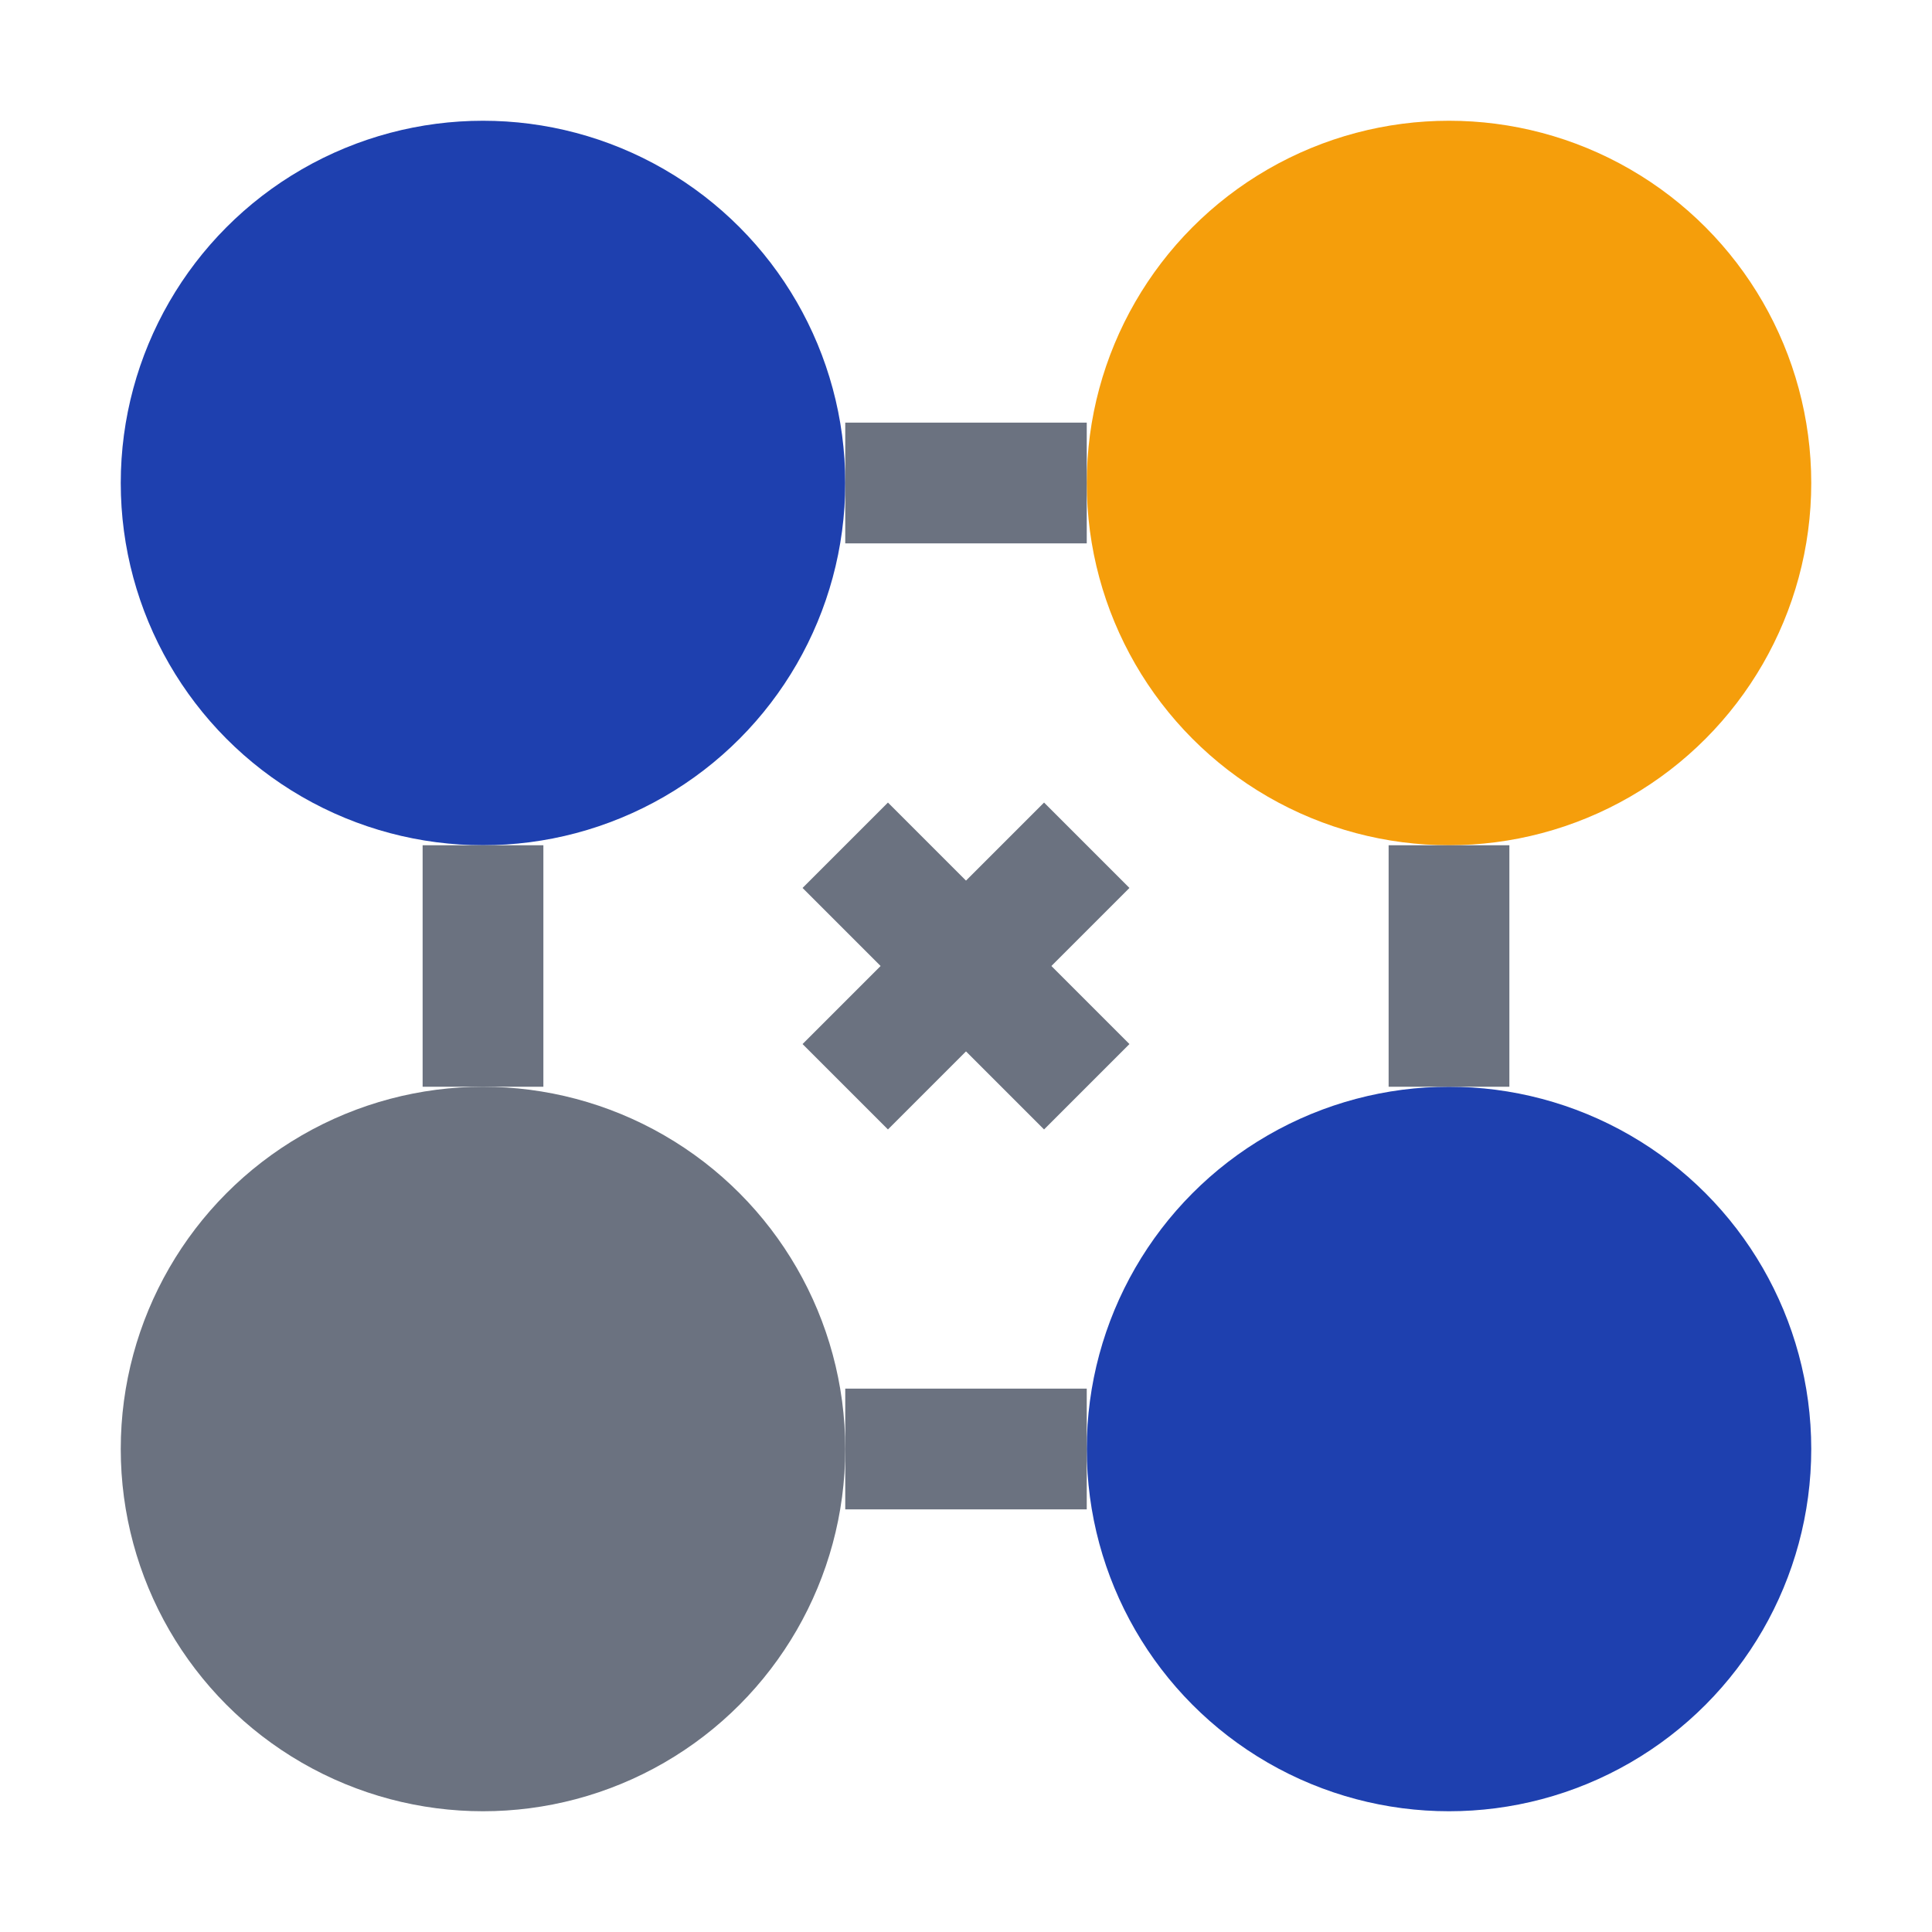
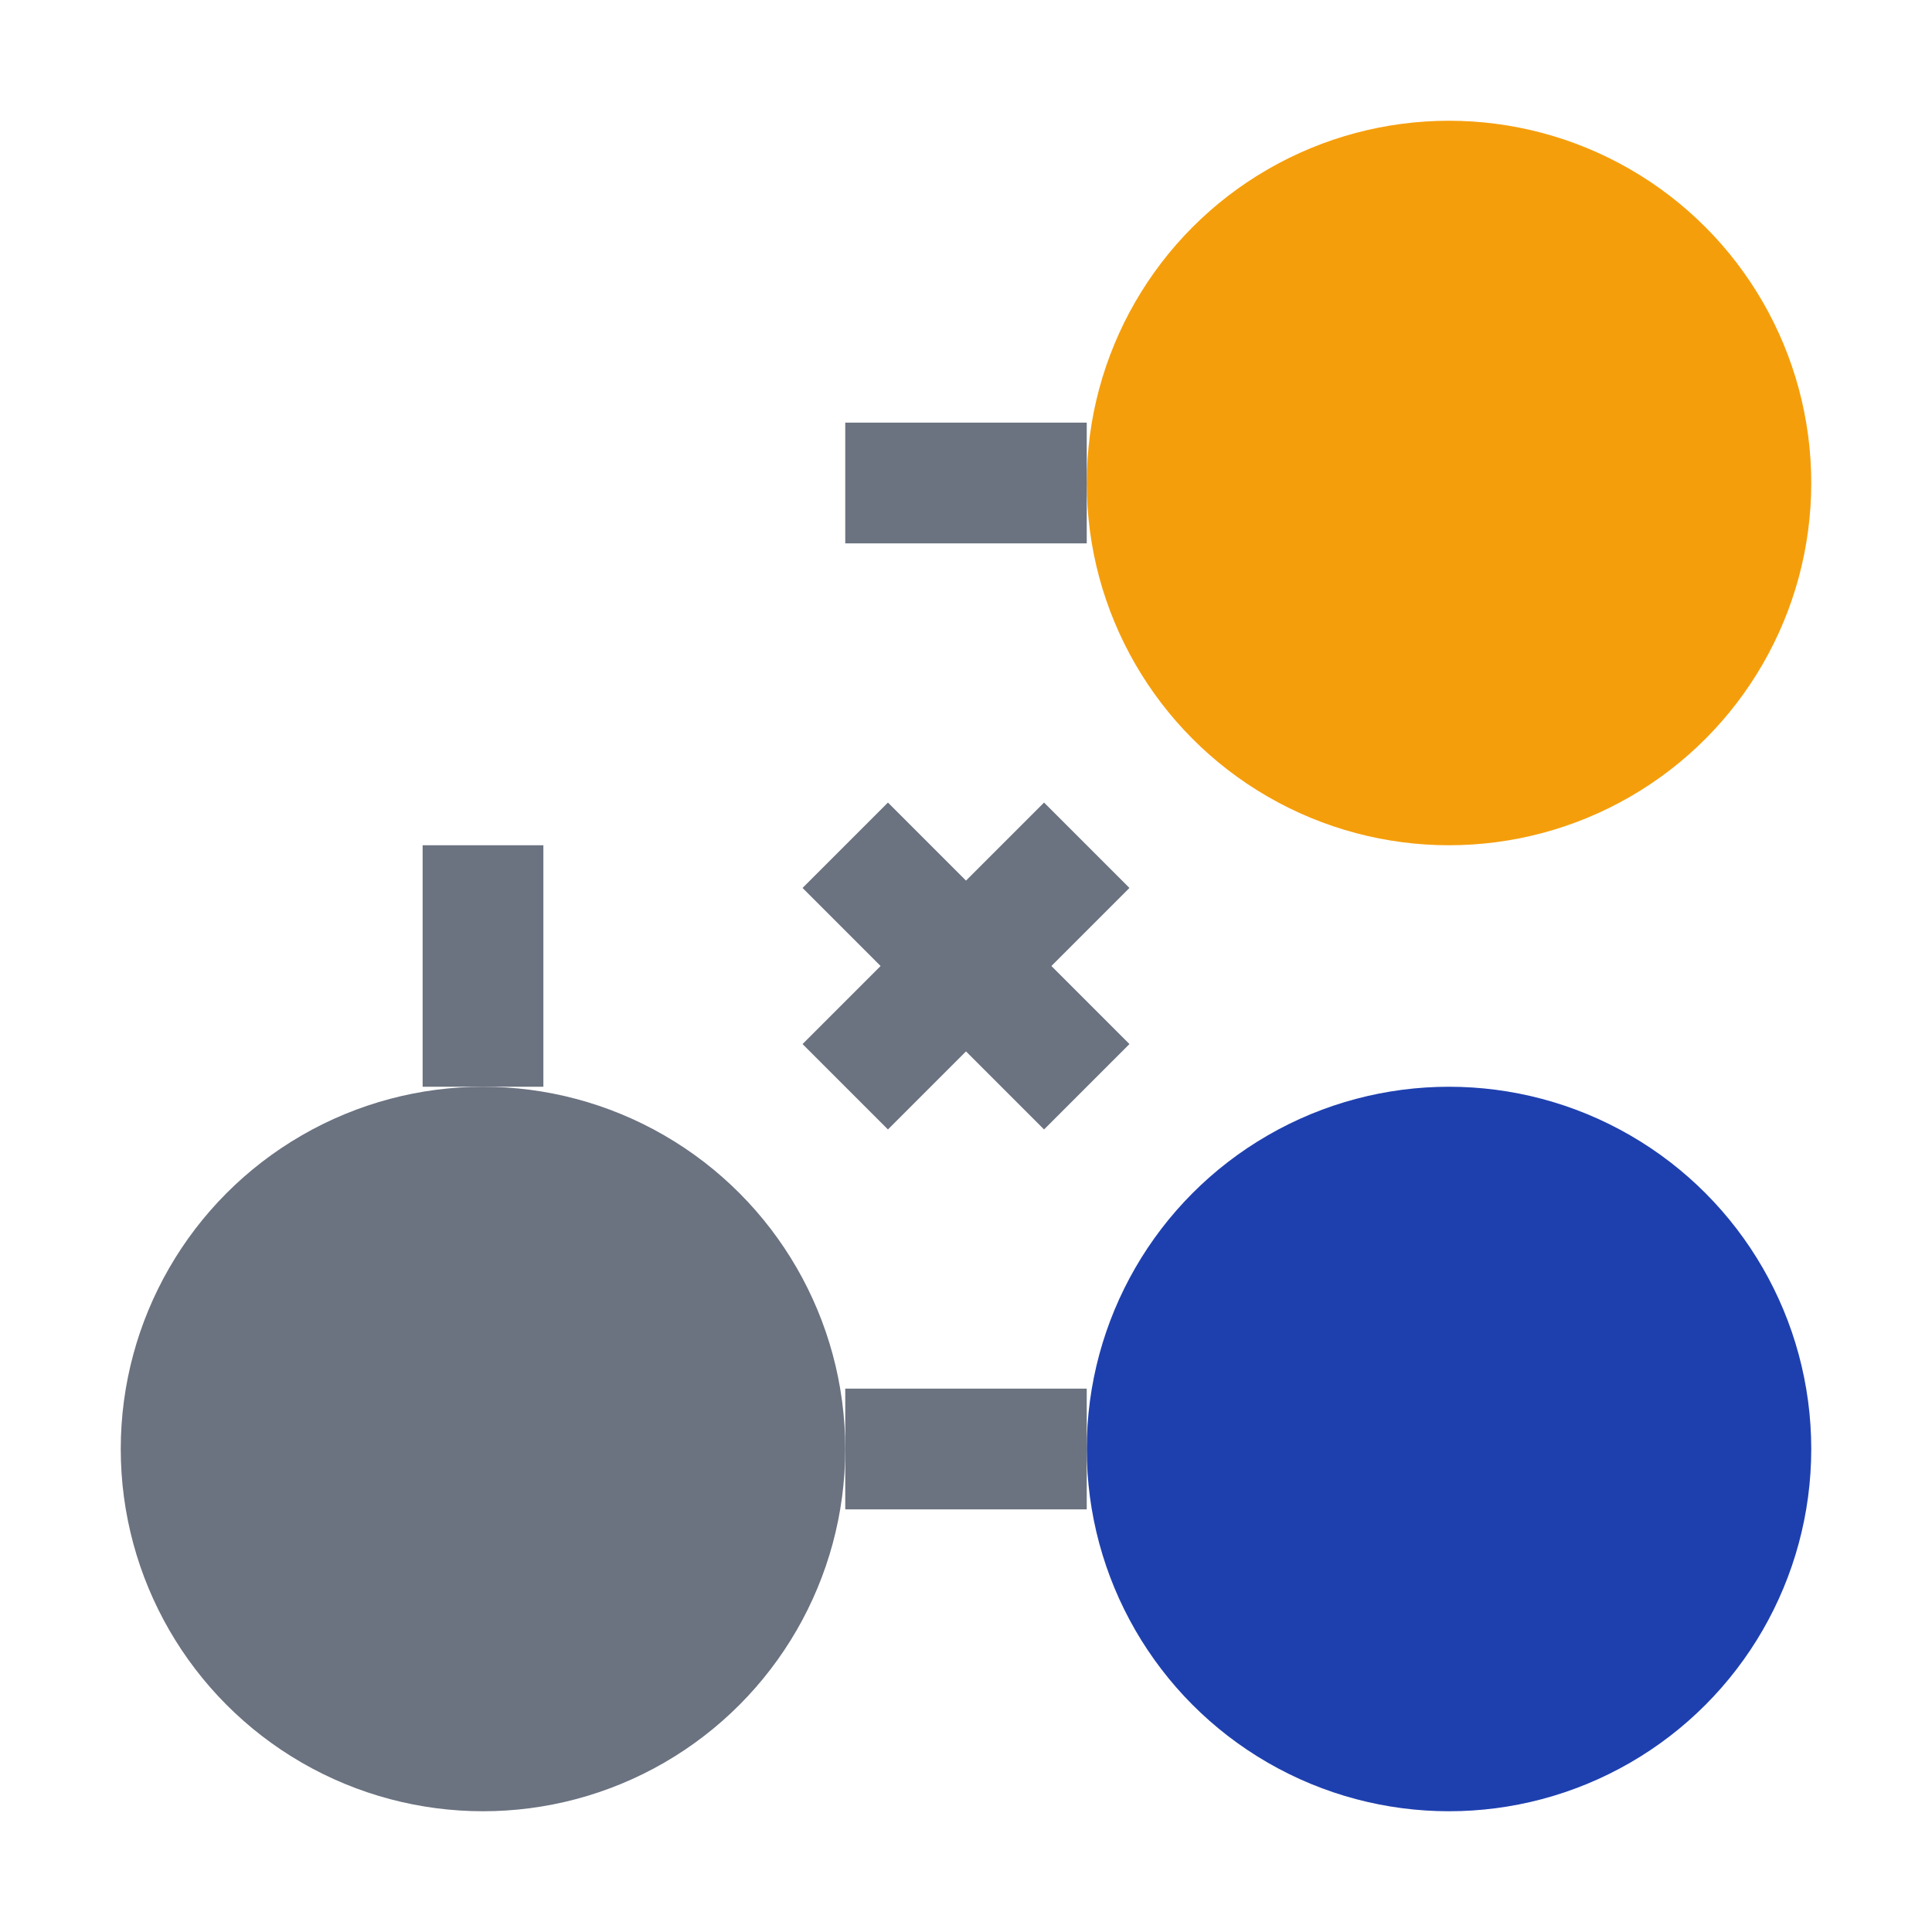
<svg xmlns="http://www.w3.org/2000/svg" width="32" height="32" viewBox="0 0 32 32" fill="none">
-   <circle cx="8" cy="8" r="6" fill="#1e40af" />
  <circle cx="24" cy="8" r="6" fill="#f59e0b" />
  <circle cx="8" cy="24" r="6" fill="#6b7280" />
  <circle cx="24" cy="24" r="6" fill="#1e40af" />
  <path d="M14 8h4" stroke="#6b7280" stroke-width="2" />
  <path d="M8 14v4" stroke="#6b7280" stroke-width="2" />
-   <path d="M24 14v4" stroke="#6b7280" stroke-width="2" />
  <path d="M14 24h4" stroke="#6b7280" stroke-width="2" />
  <path d="M14 14l4 4" stroke="#6b7280" stroke-width="2" />
  <path d="M14 18l4-4" stroke="#6b7280" stroke-width="2" />
</svg>